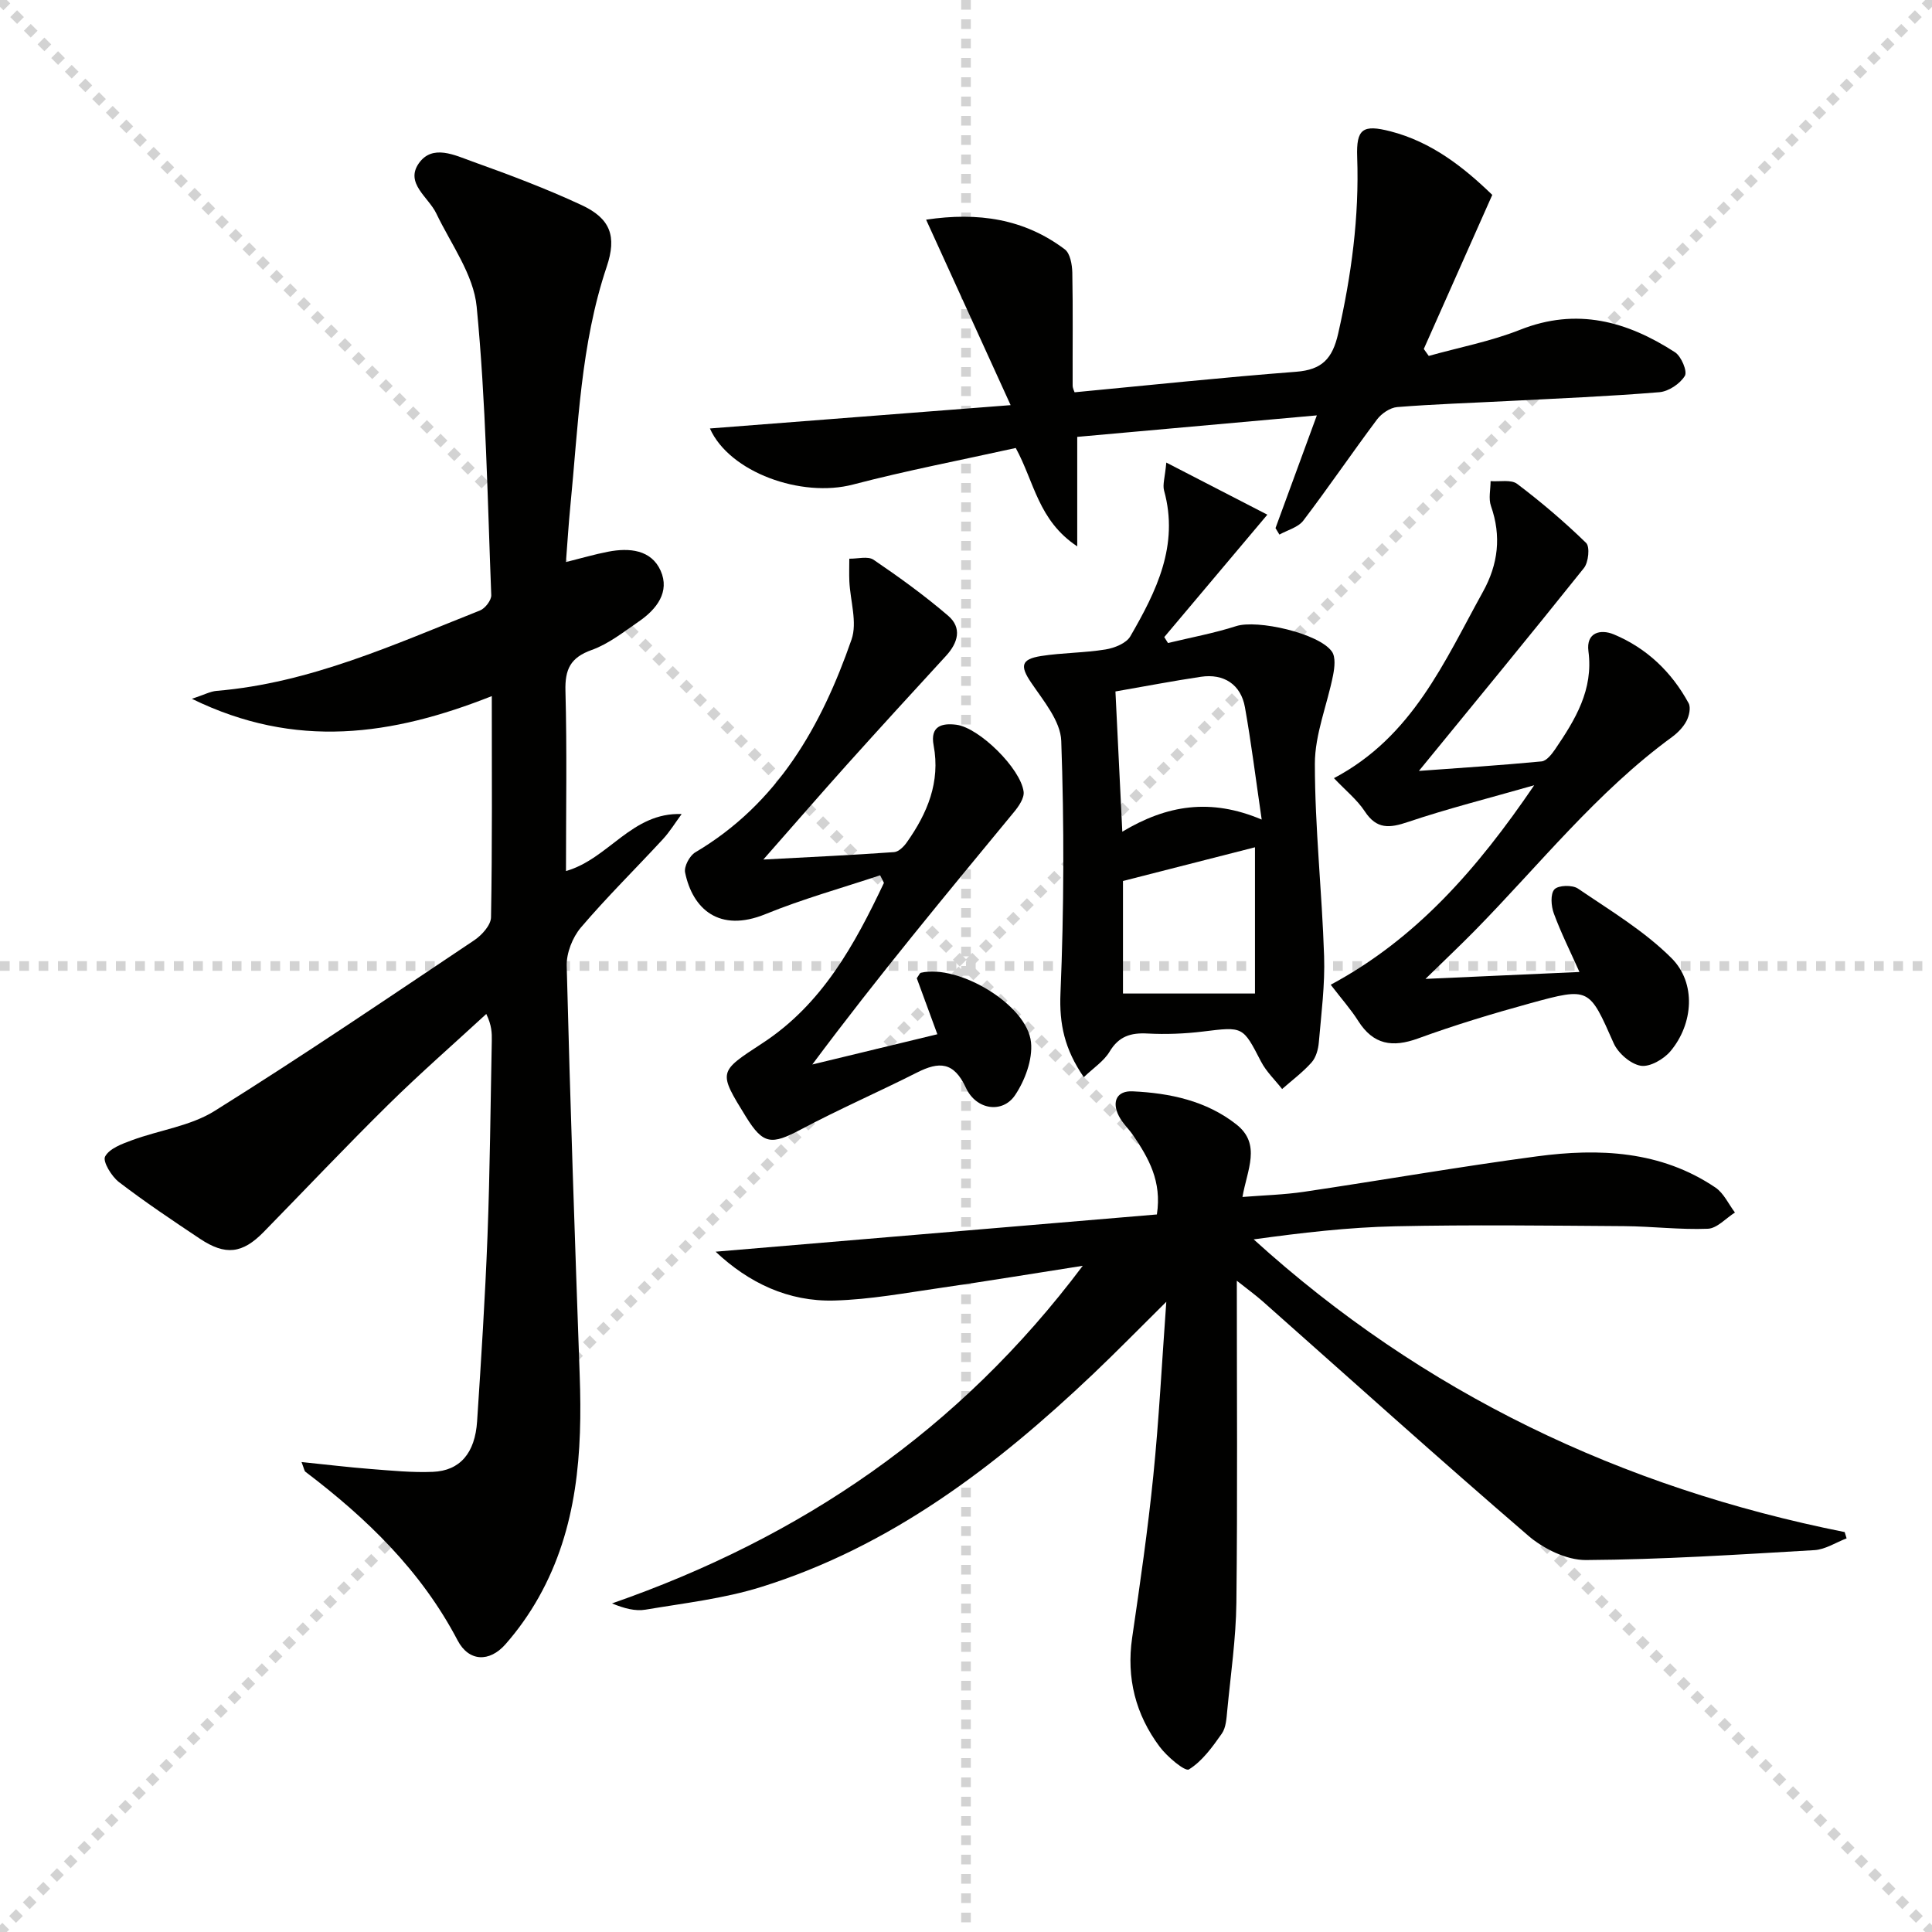
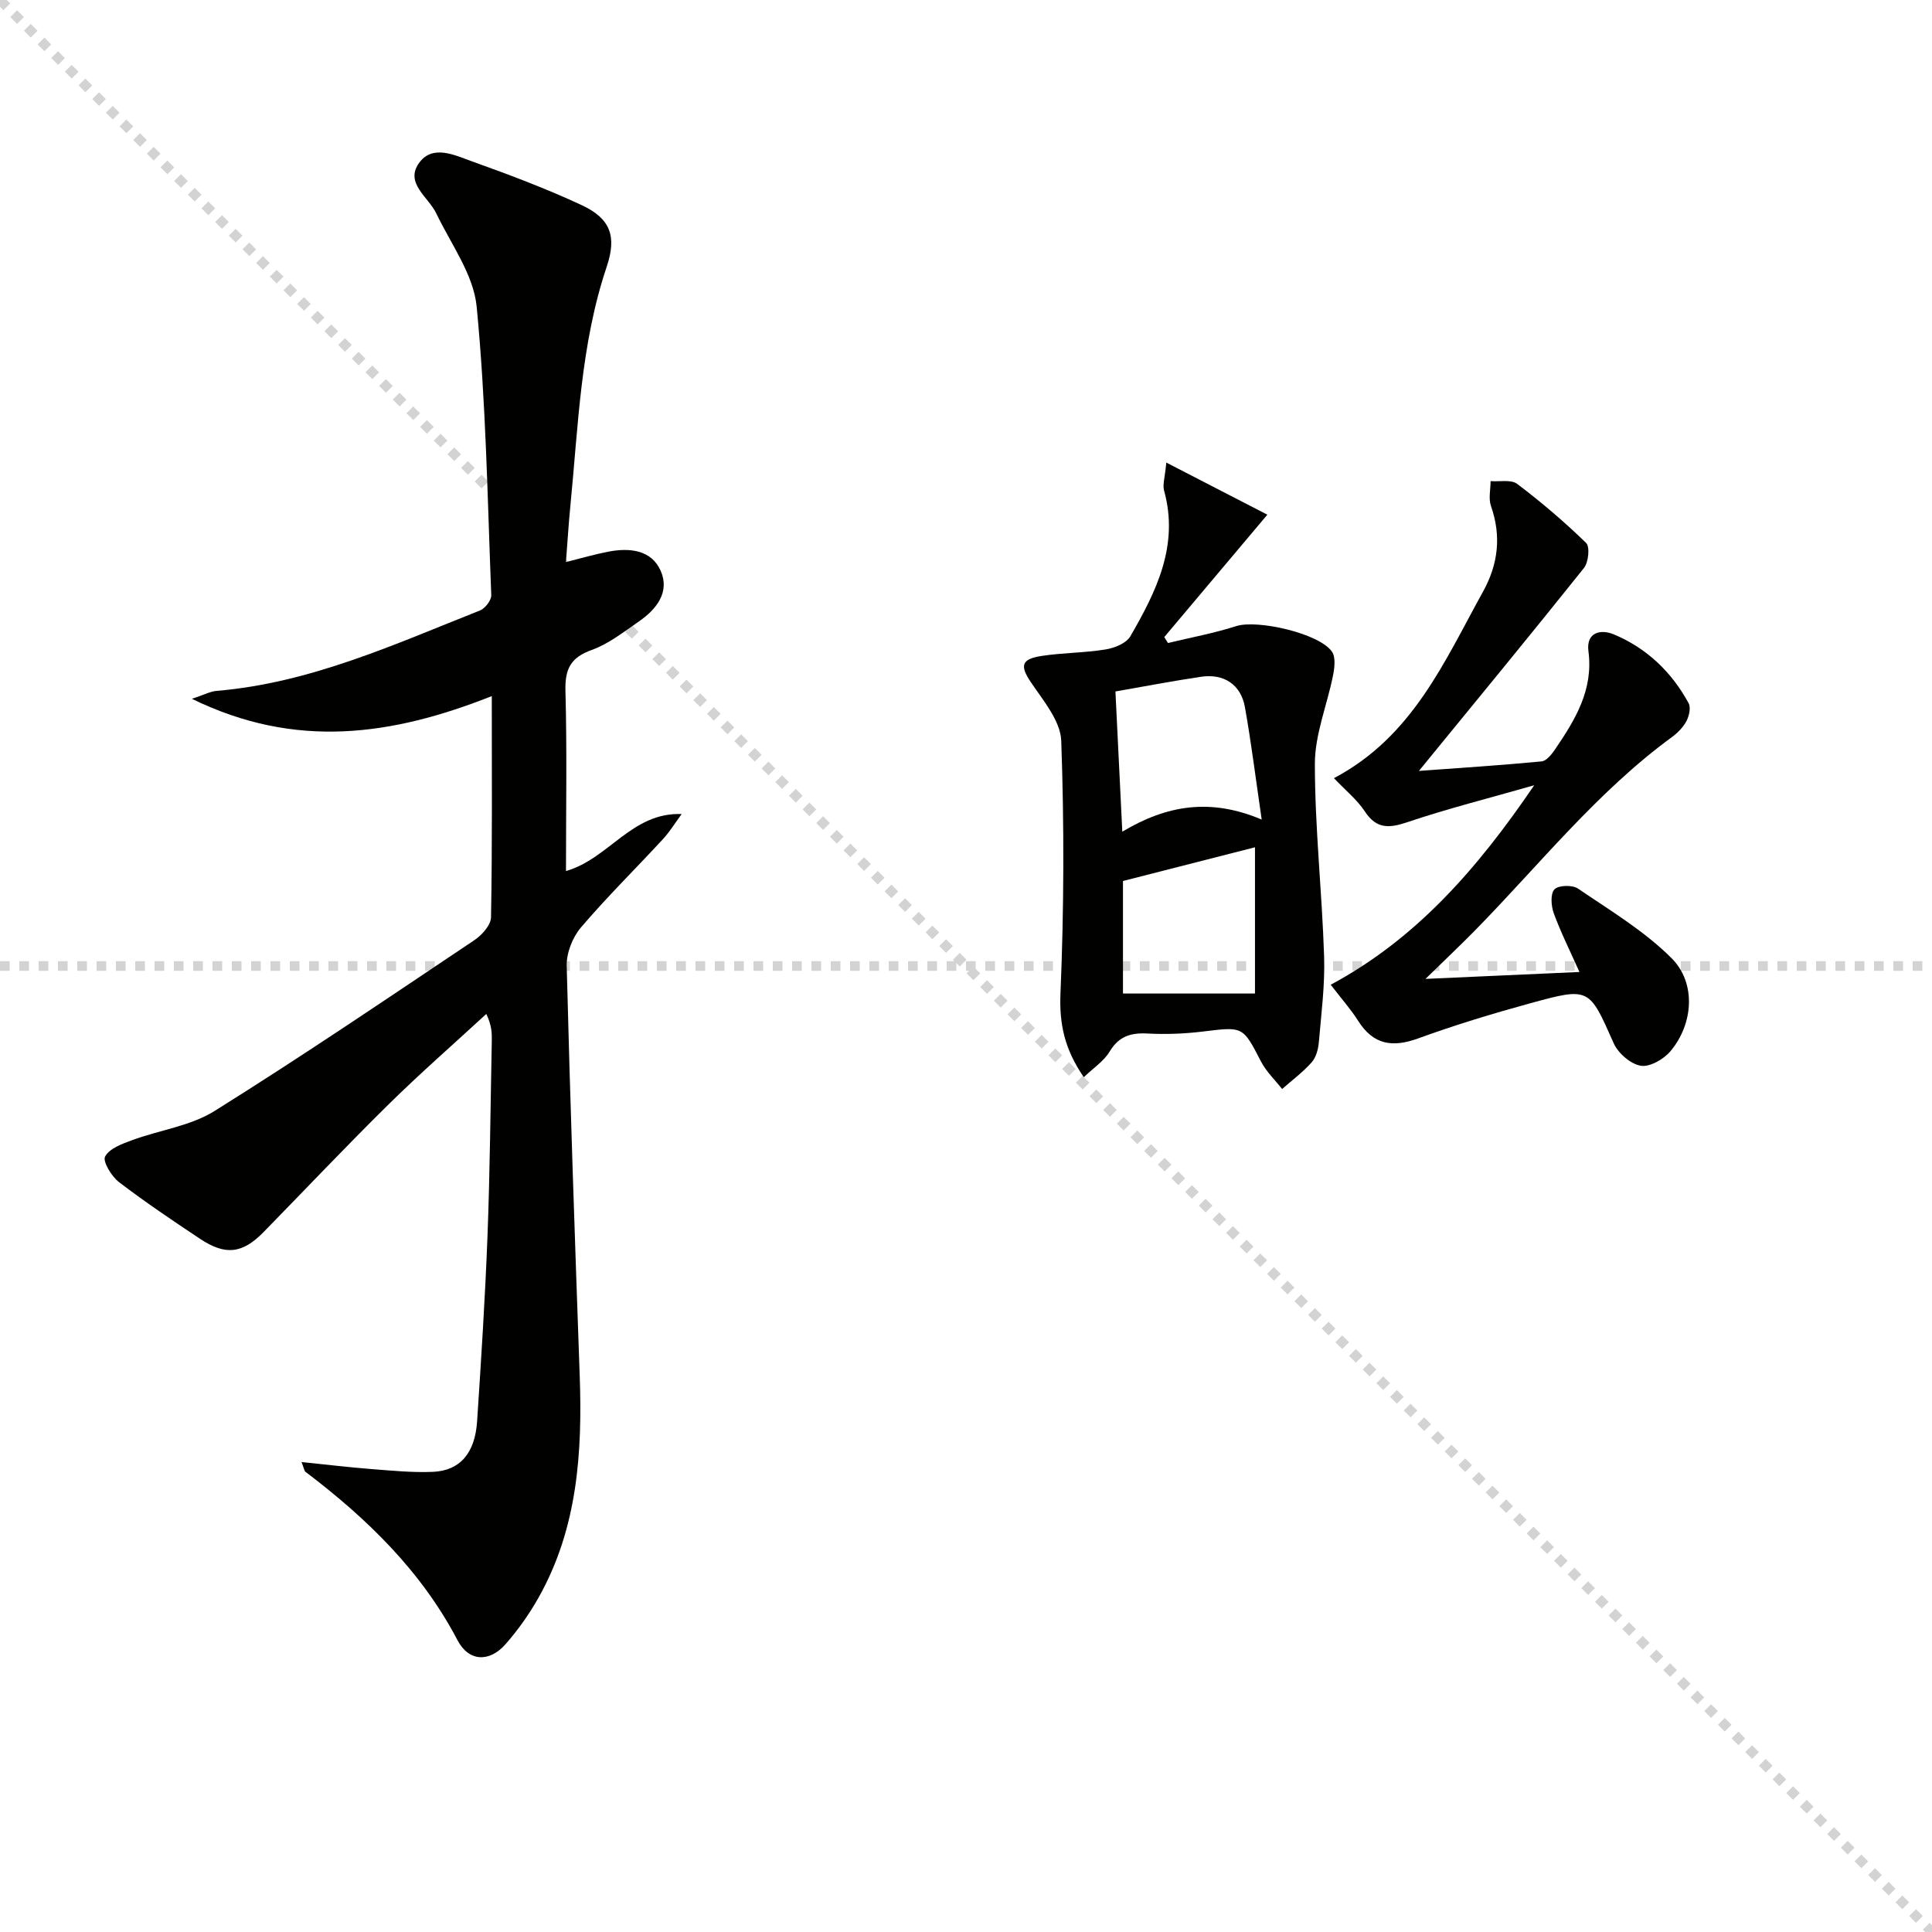
<svg xmlns="http://www.w3.org/2000/svg" enable-background="new 0 0 400 400" viewBox="0 0 400 400">
  <g stroke="lightgray" stroke-dasharray="1,1" stroke-width="1" transform="scale(2, 2)">
    <line x1="0" y1="0" x2="200" y2="200" />
-     <line x1="200" y1="0" x2="0" y2="200" />
-     <line x1="100" y1="0" x2="100" y2="200" />
    <line x1="0" y1="100" x2="200" y2="100" />
  </g>
  <path d="m101.82 144.12c-20.66 8.18-40.6 11.08-62.09.56 2.55-.84 3.8-1.53 5.1-1.64 19.39-1.62 36.82-9.63 54.55-16.65 1.06-.42 2.37-2.12 2.33-3.17-.78-19.92-1.1-39.9-3.02-59.72-.64-6.65-5.32-12.95-8.36-19.31-1.63-3.4-6.52-6.25-3.61-10.39 2.81-4 7.46-1.66 11.08-.36 7.64 2.73 15.26 5.6 22.61 9.02 5.97 2.78 7.33 6.44 5.2 12.77-5.42 16.11-5.88 32.94-7.53 49.6-.36 3.61-.57 7.24-.91 11.54 3.17-.79 5.94-1.61 8.76-2.15 4.36-.84 8.89-.42 10.84 3.92 1.97 4.4-.82 8-4.49 10.52-3.14 2.16-6.26 4.65-9.78 5.91-4.4 1.57-5.55 4-5.43 8.48.33 12.3.11 24.61.11 37.29 8.9-2.55 13.61-12.19 23.95-11.8-1.29 1.74-2.43 3.63-3.89 5.21-5.64 6.11-11.59 11.96-16.98 18.29-1.73 2.04-3 5.28-2.93 7.92.71 28.26 1.69 56.52 2.69 84.77.57 15.97-.43 31.64-8.48 45.97-1.94 3.45-4.28 6.77-6.9 9.74-3.31 3.75-7.58 3.61-9.9-.82-7.54-14.39-18.8-25.27-31.51-34.91-.22-.17-.25-.58-.8-2.01 5.11.52 9.7 1.08 14.3 1.44 4.29.33 8.62.77 12.9.59 5.61-.24 8.72-3.88 9.15-10.47.84-12.77 1.66-25.55 2.15-38.33.51-13.47.62-26.95.89-40.42.03-1.61 0-3.22-1.14-5.58-6.76 6.23-13.69 12.28-20.24 18.73-8.78 8.65-17.24 17.61-25.86 26.42-4.4 4.49-7.91 4.91-13.2 1.38-5.67-3.78-11.34-7.58-16.75-11.72-1.54-1.18-3.41-4.28-2.87-5.29.89-1.67 3.52-2.63 5.59-3.39 5.67-2.09 12.06-2.92 17.05-6.03 18.2-11.37 35.96-23.43 53.8-35.37 1.56-1.05 3.43-3.11 3.46-4.74.27-14.98.16-29.97.16-45.8z" fill="#010100" />
-   <path d="m256.07 265.16c0 23.01.16 44.83-.09 66.65-.09 7.45-1.18 14.89-1.89 22.32-.16 1.64-.25 3.55-1.13 4.8-1.94 2.76-4.05 5.71-6.81 7.41-.79.49-4.53-2.64-6.08-4.73-4.95-6.65-6.89-14.18-5.67-22.54 1.63-11.16 3.25-22.33 4.38-33.54 1.17-11.56 1.76-23.17 2.69-36.01-5.56 5.5-10.31 10.36-15.24 15.04-20.09 19.05-41.83 35.65-68.68 44.02-7.7 2.4-15.88 3.33-23.89 4.68-2.12.36-4.4-.24-6.95-1.29 39.1-13.62 71.82-35.72 97.46-69.9-10.51 1.64-19.85 3.19-29.22 4.54-7.39 1.06-14.8 2.45-22.23 2.65-9.5.26-17.67-3.63-24.56-10.11 30.57-2.58 60.88-5.14 91.36-7.71 1.06-6.87-1.72-11.69-4.91-16.38-.94-1.37-2.22-2.54-2.96-4-1.51-2.96-.45-5.27 2.86-5.11 7.71.36 15.25 1.95 21.48 6.86 5.2 4.1 2.21 9.4 1.25 15.01 4.39-.35 8.6-.46 12.73-1.07 16.09-2.39 32.11-5.19 48.23-7.34 12.89-1.72 25.65-1.17 36.95 6.45 1.73 1.16 2.72 3.42 4.05 5.18-1.87 1.18-3.7 3.28-5.61 3.36-5.76.23-11.56-.5-17.34-.54-15.79-.11-31.59-.31-47.37.03-9.74.21-19.45 1.35-29.32 2.71 35.1 31.85 76.16 51.38 122.36 60.6.13.43.27.87.4 1.3-2.22.85-4.41 2.31-6.68 2.44-15.76.92-31.53 1.95-47.3 2.05-4.02.02-8.79-2.34-11.95-5.06-18.54-15.95-36.71-32.33-55.02-48.55-1.46-1.28-3.03-2.42-5.3-4.22z" fill="#010100" />
-   <path d="m264.08 109.34c2.73-7.44 5.46-14.88 8.56-23.34-16.88 1.52-32.76 2.94-49.61 4.45v22.67c-8.1-5.37-8.88-13.33-12.73-20.37-11.18 2.48-22.54 4.65-33.7 7.57-10.65 2.79-25.56-2.5-29.62-11.61 20.23-1.57 40.3-3.13 62.26-4.83-6.14-13.48-11.69-25.66-17.5-38.4 10.79-1.61 20.32-.18 28.71 6.14 1.12.84 1.52 3.16 1.56 4.81.15 7.79.04 15.58.07 23.37 0 .61.35 1.22.4 1.42 15.47-1.47 30.65-3.08 45.87-4.25 5.36-.41 7.52-2.71 8.7-7.89 2.74-12.07 4.38-24.16 3.94-36.56-.21-5.86 1.16-6.8 6.89-5.33 8.49 2.19 15.11 7.38 21.08 13.16-4.8 10.8-9.49 21.35-14.18 31.9.34.48.69.96 1.03 1.44 6.31-1.77 12.84-3.01 18.9-5.41 11.75-4.67 22.17-1.76 32.08 4.65 1.3.84 2.61 3.96 2.04 4.89-.99 1.63-3.36 3.22-5.27 3.38-10.43.86-20.9 1.29-31.36 1.83-7.64.4-15.3.64-22.92 1.25-1.47.12-3.24 1.32-4.17 2.55-5.18 6.92-10.04 14.07-15.27 20.95-1.07 1.41-3.27 1.96-4.95 2.9-.27-.44-.54-.89-.81-1.34z" fill="#010100" />
  <path d="m241.47 95.77c7.82 4.03 14.35 7.4 20.92 10.79-7.56 8.98-14.45 17.16-21.34 25.34.26.41.51.82.77 1.23 4.71-1.14 9.51-2.02 14.12-3.5 4.34-1.4 17.15 1.47 19.82 5.28.8 1.14.55 3.3.24 4.88-1.21 6.14-3.77 12.23-3.77 18.34 0 13.27 1.48 26.54 1.91 39.82.2 5.93-.58 11.91-1.09 17.85-.12 1.44-.58 3.12-1.49 4.15-1.81 2.04-4.05 3.7-6.11 5.52-1.48-1.89-3.29-3.6-4.37-5.69-3.78-7.31-3.67-7.24-12.04-6.21-3.78.46-7.65.61-11.45.41-3.47-.19-5.95.56-7.86 3.75-1.18 1.97-3.33 3.36-5.34 5.29-3.99-5.8-5.1-11.01-4.83-17.37.73-17.4.78-34.86.16-52.26-.15-4.12-3.7-8.31-6.25-12.09-2.28-3.37-2.13-4.82 2.09-5.48 4.41-.69 8.94-.64 13.35-1.36 1.84-.3 4.29-1.28 5.12-2.73 5.37-9.29 10.12-18.82 6.98-30.16-.34-1.24.19-2.75.46-5.8zm18.36 79.65c-8.88 2.27-17.85 4.56-27.33 6.98v23.3h27.33c0-9.84 0-20.61 0-30.28zm-27.47-3.23c9.25-5.53 18.26-6.99 28.86-2.51-1.26-8.62-2.17-15.98-3.47-23.26-.84-4.7-4.36-7.01-9.11-6.3-5.71.85-11.39 1.94-17.7 3.04.45 9.25.91 18.65 1.42 29.03z" fill="#010100" />
  <path d="m275.51 203.88c17.65-9.48 30.29-23.9 42.13-41.3-9.66 2.76-18 4.86-26.13 7.6-3.81 1.29-6.48 1.56-8.94-2.19-1.59-2.42-3.97-4.32-6.39-6.88 16.29-8.6 22.85-24.15 30.85-38.59 3.15-5.69 3.85-11.51 1.66-17.75-.54-1.54-.08-3.43-.08-5.16 1.87.15 4.25-.38 5.51.58 4.99 3.77 9.79 7.86 14.27 12.22.82.8.49 4.01-.45 5.19-11.25 14.08-22.71 27.99-34.17 42.01 8.46-.62 16.94-1.16 25.4-1.97 1.03-.1 2.12-1.51 2.83-2.55 4.14-6.1 7.92-12.27 6.87-20.24-.52-3.95 2.53-4.64 5.25-3.51 6.8 2.84 11.97 7.77 15.49 14.25.49.91.11 2.63-.44 3.68-.67 1.28-1.8 2.44-2.98 3.31-15.59 11.39-27.5 26.51-40.89 40.14-3.01 3.06-6.14 6.01-10.17 9.95 11.35-.51 21.43-.96 31.88-1.43-1.92-4.3-3.84-8.13-5.31-12.13-.56-1.52-.74-4.04.13-4.98.81-.87 3.71-.95 4.87-.16 6.66 4.53 13.72 8.76 19.36 14.39 5.17 5.16 4.53 13.62-.19 19.26-1.4 1.68-4.31 3.35-6.18 3.03-2.11-.36-4.68-2.6-5.6-4.67-5.07-11.44-4.96-11.64-17.21-8.28-7.83 2.15-15.64 4.51-23.26 7.29-5.33 1.94-9.28 1.33-12.42-3.62-1.51-2.39-3.41-4.52-5.69-7.49z" fill="#010100" />
-   <path d="m158.04 177.96c9.96-.53 18.53-.93 27.09-1.54.93-.07 2.01-1.15 2.63-2.04 4.24-6 6.96-12.47 5.54-20.04-.77-4.06 1.75-4.66 4.7-4.29 4.72.6 13.33 9.06 13.93 13.87.16 1.31-1.01 3.02-1.99 4.2-14.04 17.03-28.15 34-41.76 52.27 8.5-2.06 17-4.11 25.89-6.26-1.46-3.98-2.9-7.91-4.26-11.6.46-.64.61-1.08.85-1.13 7.82-1.82 22.02 6.64 22.8 14.4.36 3.55-1.24 7.87-3.3 10.94-2.58 3.85-8.05 3.09-10.18-1.53-2.51-5.43-5.56-5.46-10.13-3.15-7.97 4.03-16.17 7.6-24.05 11.79-6.1 3.24-7.8 3.11-11.35-2.62-5.8-9.4-5.73-9.28 3.39-15.24 12.37-8.07 19.11-20.41 25.17-33.2-.26-.52-.53-1.05-.79-1.57-7.93 2.64-16.02 4.89-23.74 8.04-9.59 3.91-15.09-1.08-16.64-8.63-.25-1.23.94-3.47 2.11-4.16 17.07-10.1 26.13-26.16 32.35-44.06 1.23-3.54-.26-8.01-.45-12.05-.07-1.56-.01-3.13-.01-4.69 1.7.04 3.84-.58 5.02.22 5.32 3.61 10.55 7.4 15.43 11.58 2.93 2.51 2.07 5.6-.43 8.32-6.84 7.44-13.66 14.9-20.42 22.42-5.53 6.17-10.97 12.44-17.4 19.75z" fill="#010100" />
</svg>